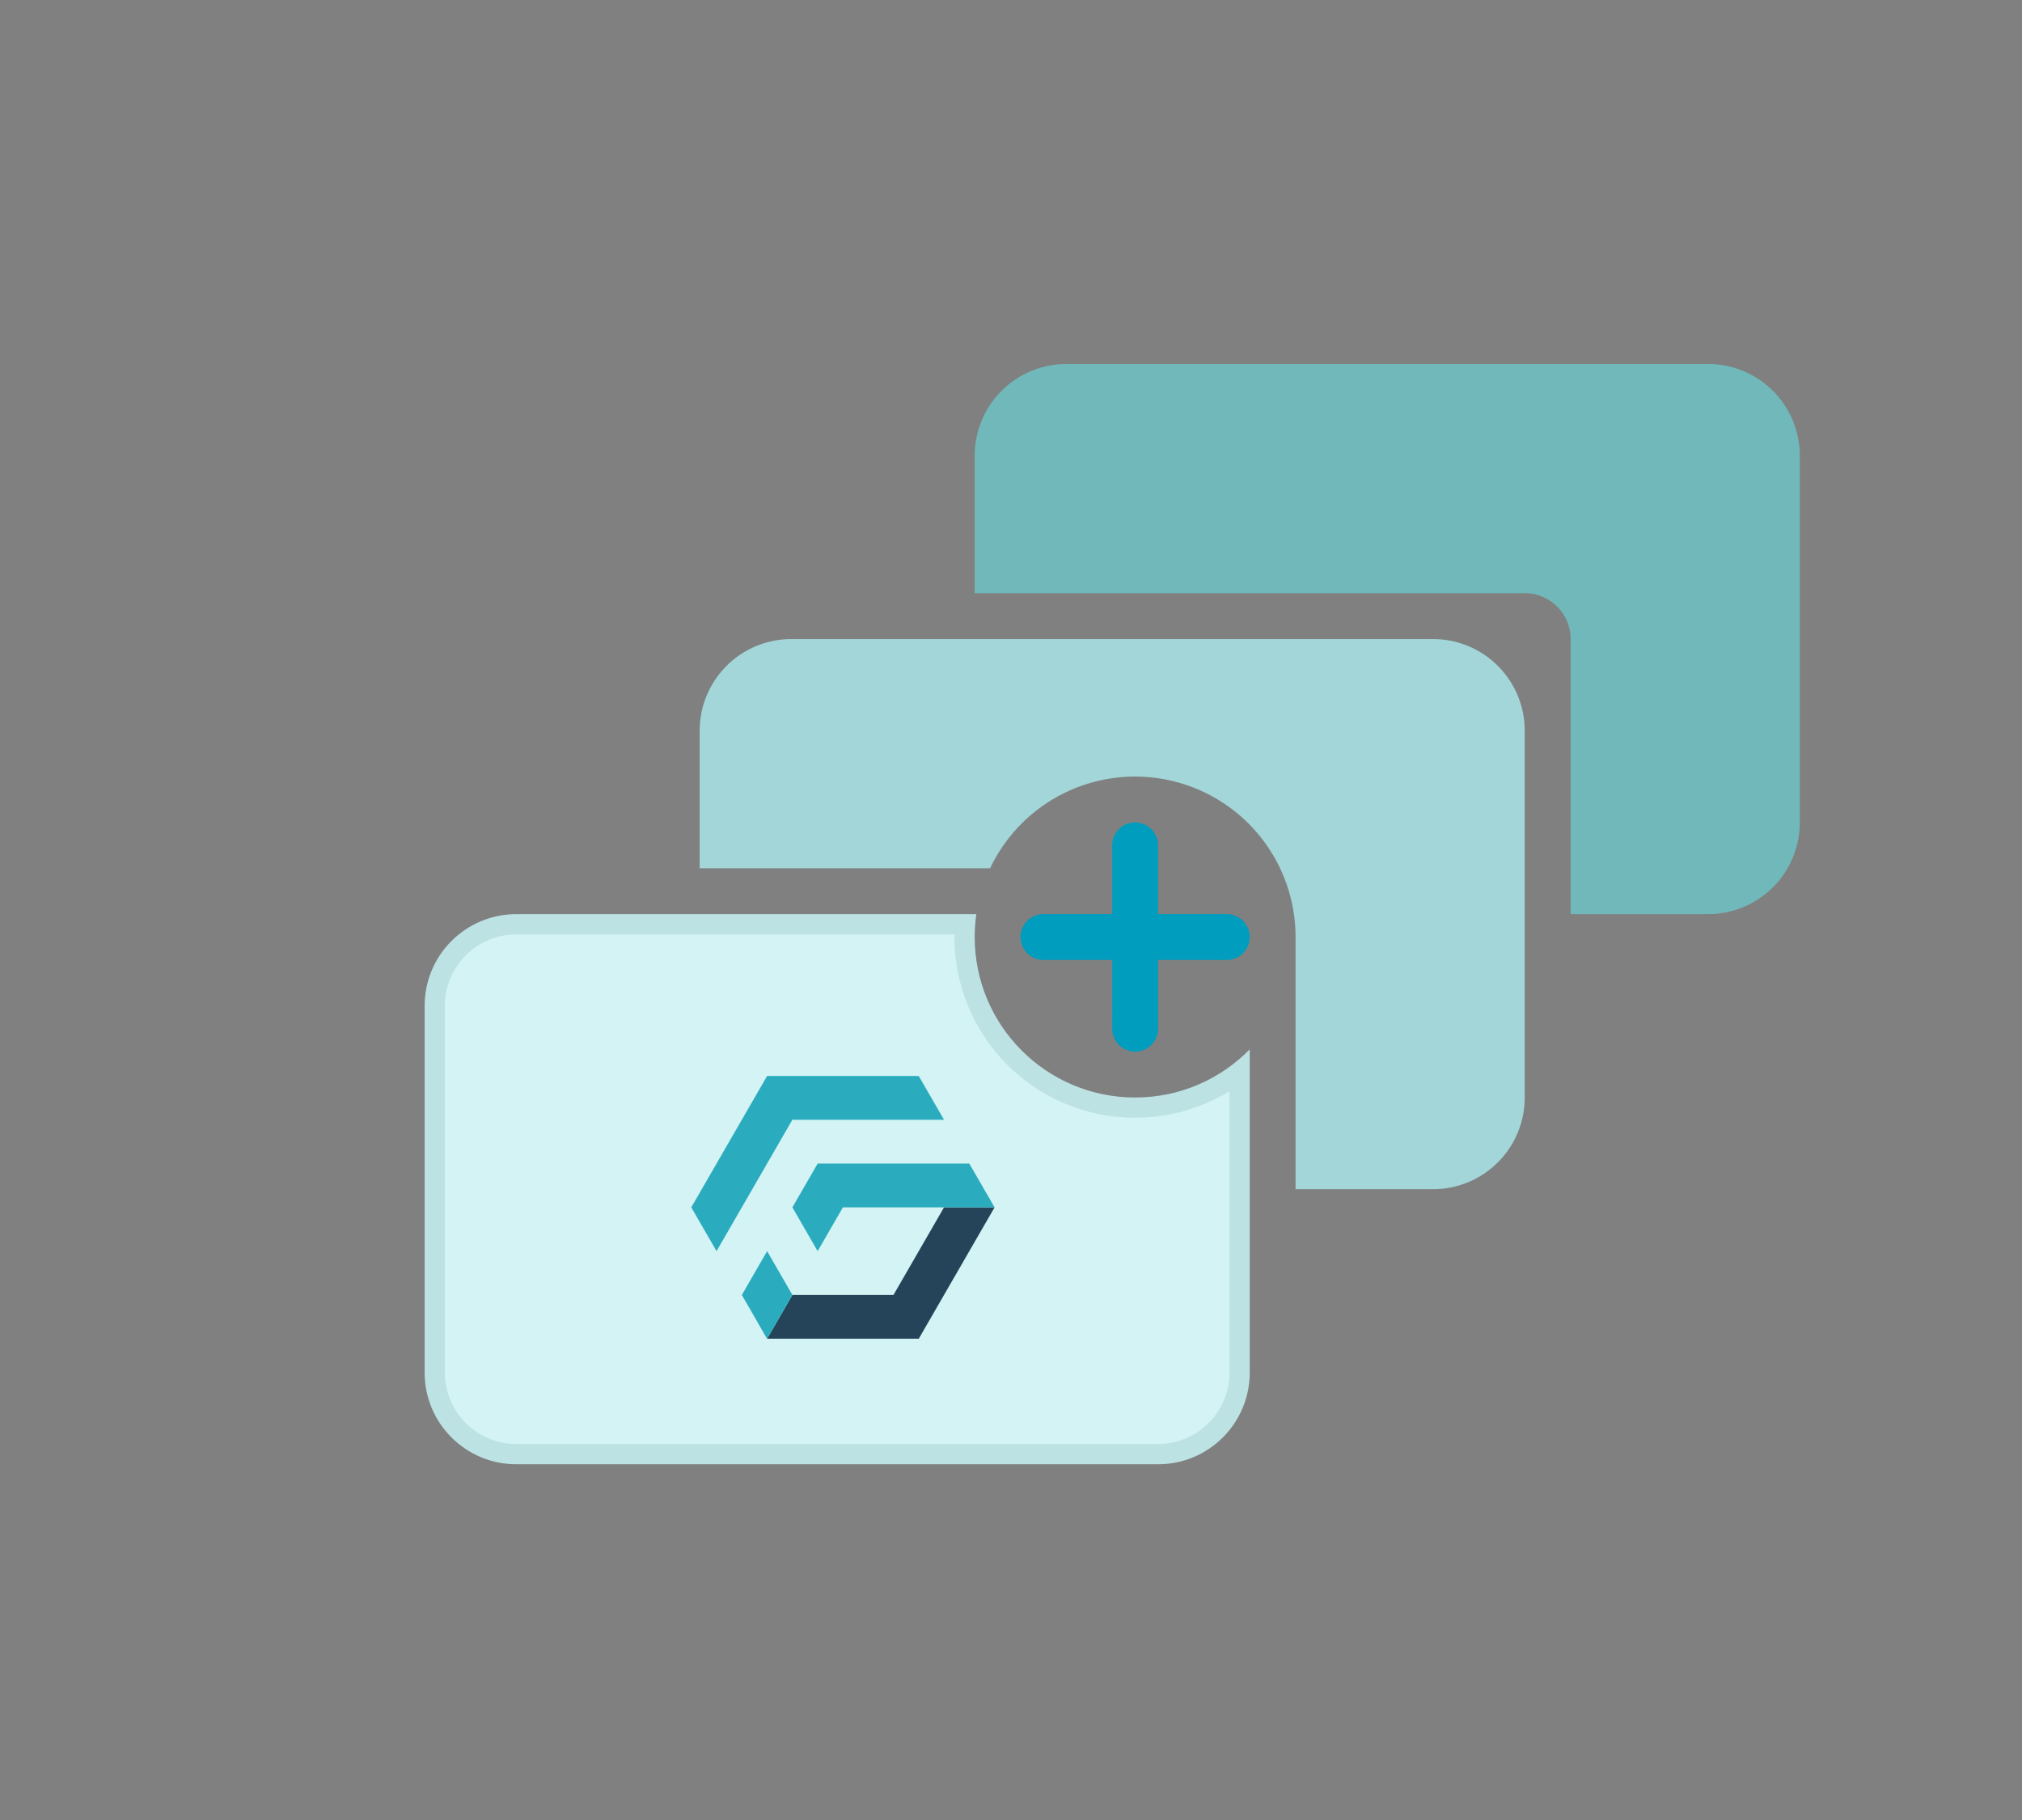
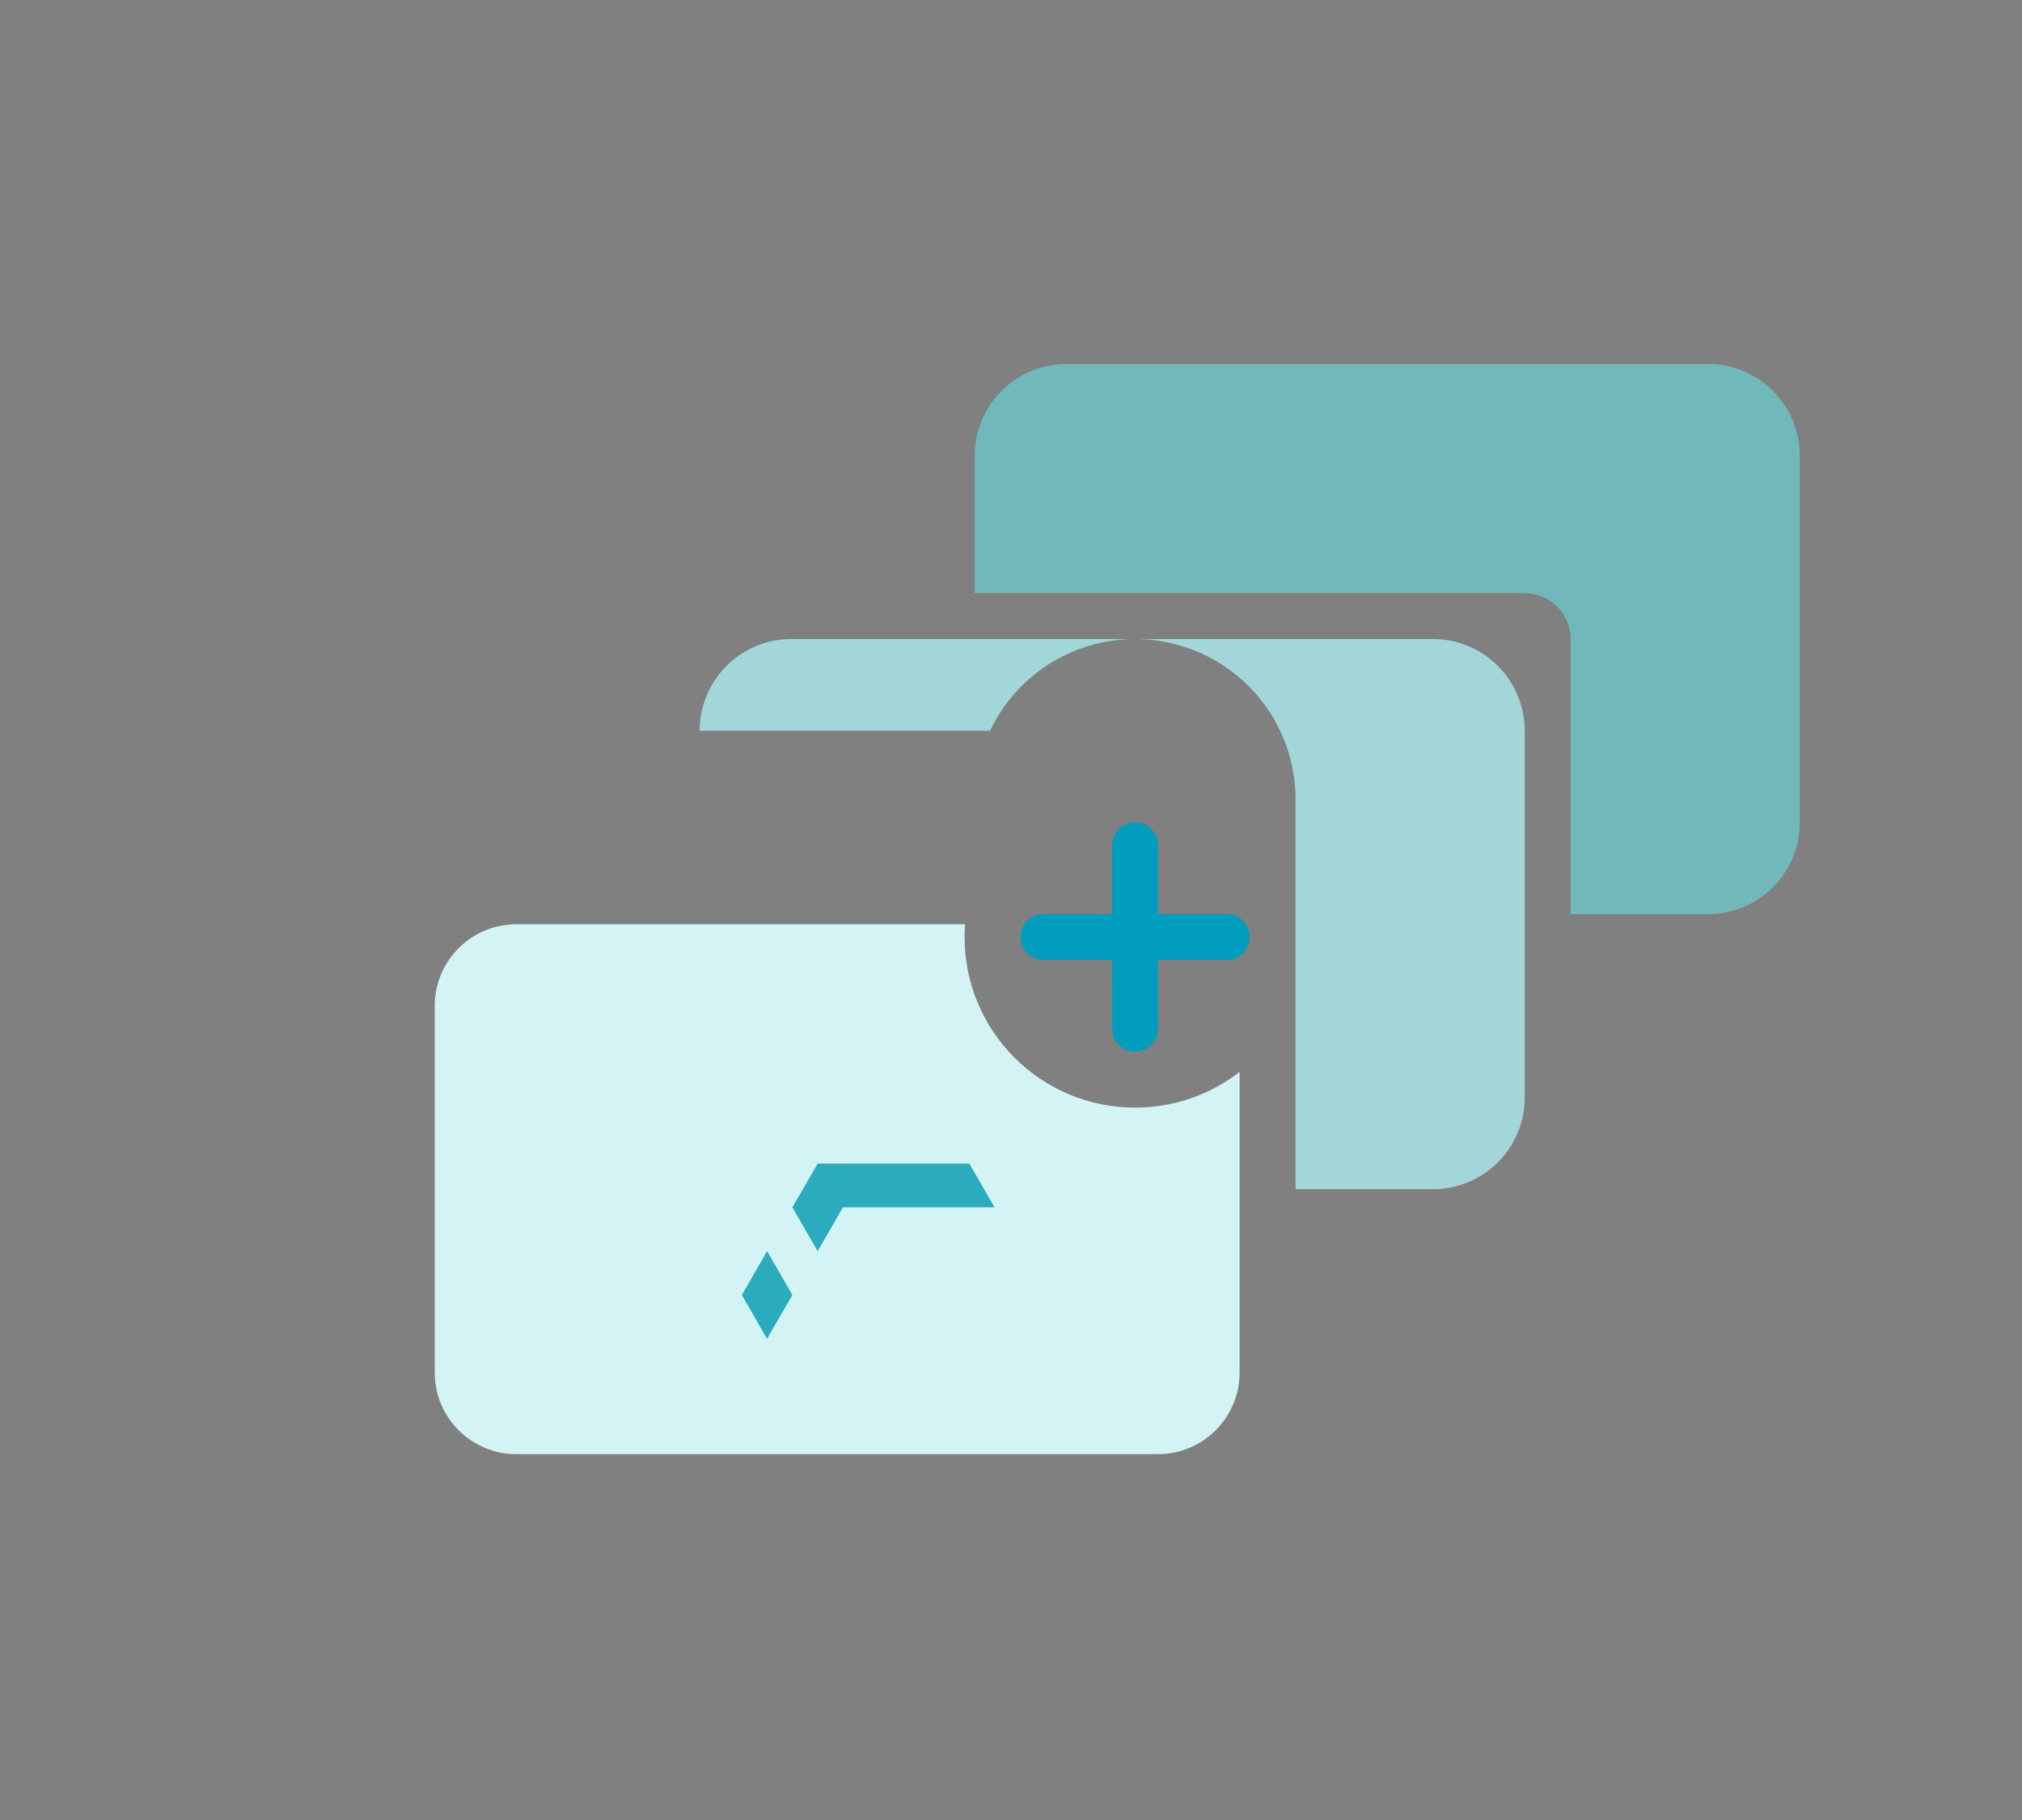
<svg xmlns="http://www.w3.org/2000/svg" width="200" height="180" viewBox="0 0 200 180">
  <rect x="0" y="0" width="200" height="180" fill="#808080" stroke="none" />
  <g id="グループ_8831" data-name="グループ 8831" transform="translate(-634 -1758)">
    <rect id="長方形_3008" data-name="長方形 3008" width="200" height="180" rx="16" transform="translate(634 1758)" fill="#fff" opacity="0" />
    <g id="add" transform="translate(676 1794)">
      <g id="グループ_8828" data-name="グループ 8828" transform="translate(0 0)">
        <g id="パス_46010" data-name="パス 46010" transform="translate(-1 38.409)" fill="#d3f3f4" fill-rule="evenodd">
          <path d="M 73.545 69.409 L 10.068 69.409 C 5.619 69.409 2 65.789 2 61.341 L 2 25.068 C 2 20.619 5.619 17 10.068 17 L 54.456 17 C 54.424 17.422 54.409 17.845 54.409 18.267 C 54.409 20.544 54.855 22.753 55.735 24.834 C 56.584 26.842 57.801 28.646 59.349 30.195 C 60.898 31.744 62.702 32.96 64.711 33.81 C 66.792 34.69 69.001 35.136 71.278 35.136 C 73.585 35.136 75.821 34.679 77.925 33.776 C 79.25 33.207 80.484 32.48 81.613 31.602 L 81.613 61.341 C 81.613 65.789 77.994 69.409 73.545 69.409 Z" stroke="none" />
-           <path d="M 10.068 18 C 6.171 18 3 21.171 3 25.068 L 3 61.341 C 3 65.238 6.171 68.409 10.068 68.409 L 73.545 68.409 C 77.442 68.409 80.613 65.238 80.613 61.341 L 80.613 33.508 C 79.881 33.957 79.116 34.353 78.319 34.695 C 76.09 35.651 73.721 36.136 71.278 36.136 C 68.866 36.136 66.526 35.663 64.322 34.731 C 62.194 33.831 60.283 32.543 58.642 30.902 C 57.002 29.262 55.714 27.351 54.814 25.223 C 53.881 23.019 53.409 20.678 53.409 18.267 C 53.409 18.178 53.409 18.089 53.411 18 L 10.068 18 M 10.068 16 L 55.569 16 C 55.463 16.74 55.409 17.497 55.409 18.267 C 55.409 27.031 62.513 34.136 71.278 34.136 C 75.718 34.136 79.732 32.313 82.613 29.373 L 82.613 61.341 C 82.613 66.349 78.553 70.409 73.545 70.409 L 10.068 70.409 C 5.06 70.409 1 66.349 1 61.341 L 1 25.068 C 1 20.06 5.06 16 10.068 16 Z" stroke="none" fill="#bce2e3" />
        </g>
        <path id="パス_46012" data-name="パス 46012" d="M13,13.068A9.068,9.068,0,0,1,22.068,4H85.545a9.068,9.068,0,0,1,9.068,9.068V49.341a9.068,9.068,0,0,1-9.068,9.068h-13.6V31.2a4.534,4.534,0,0,0-4.534-4.534H13Z" transform="translate(41.409 -4)" fill="#71b8ba" fill-rule="evenodd" />
-         <path id="パス_46013" data-name="パス 46013" d="M16.068,10A9.068,9.068,0,0,0,7,19.068v13.6H35.731a15.872,15.872,0,0,1,30.211,6.8V64.409h13.6a9.068,9.068,0,0,0,9.068-9.068V19.068A9.068,9.068,0,0,0,79.545,10Z" transform="translate(20.204 17.204)" fill="#a2d6d8" fill-rule="evenodd" />
+         <path id="パス_46013" data-name="パス 46013" d="M16.068,10A9.068,9.068,0,0,0,7,19.068H35.731a15.872,15.872,0,0,1,30.211,6.8V64.409h13.6a9.068,9.068,0,0,0,9.068-9.068V19.068A9.068,9.068,0,0,0,79.545,10Z" transform="translate(20.204 17.204)" fill="#a2d6d8" fill-rule="evenodd" />
      </g>
      <path id="パス_46014" data-name="パス 46014" d="M23.068,34.4a2.267,2.267,0,1,0,4.534,0V27.6h6.8a2.267,2.267,0,1,0,0-4.534H27.6v-6.8a2.267,2.267,0,0,0-4.534,0v6.8h-6.8a2.267,2.267,0,0,0,0,4.534h6.8Z" transform="translate(44.943 31.341)" fill="#009dbe" />
      <g id="GROWI_logo" transform="translate(26.375 70.416)">
-         <path id="パス_32" data-name="パス 32" d="M56.61,111.049h15l7.5-12.993h-5l-5,8.662h-10Z" transform="translate(-49.109 -85.063)" fill="#254459" />
        <g id="グループ_1707" data-name="グループ 1707">
          <path id="パス_33" data-name="パス 33" d="M75.48,69.7l2.5-4.33h15l2.5,4.33h-15l-2.495,4.32h-.012L76.73,71.867Z" transform="translate(-65.479 -56.708)" fill="#2bacbe" />
-           <path id="パス_34" data-name="パス 34" d="M0,12.993,7.5,0h15L25,4.33H10L2.5,17.324Z" fill="#2bacbe" />
          <path id="パス_35" data-name="パス 35" d="M42.715,135.072l-2.5-4.332-2.5,4.336,1.251,2.166L40.2,139.4h.012Z" transform="translate(-32.713 -113.416)" fill="#2bacbe" />
        </g>
      </g>
    </g>
  </g>
</svg>